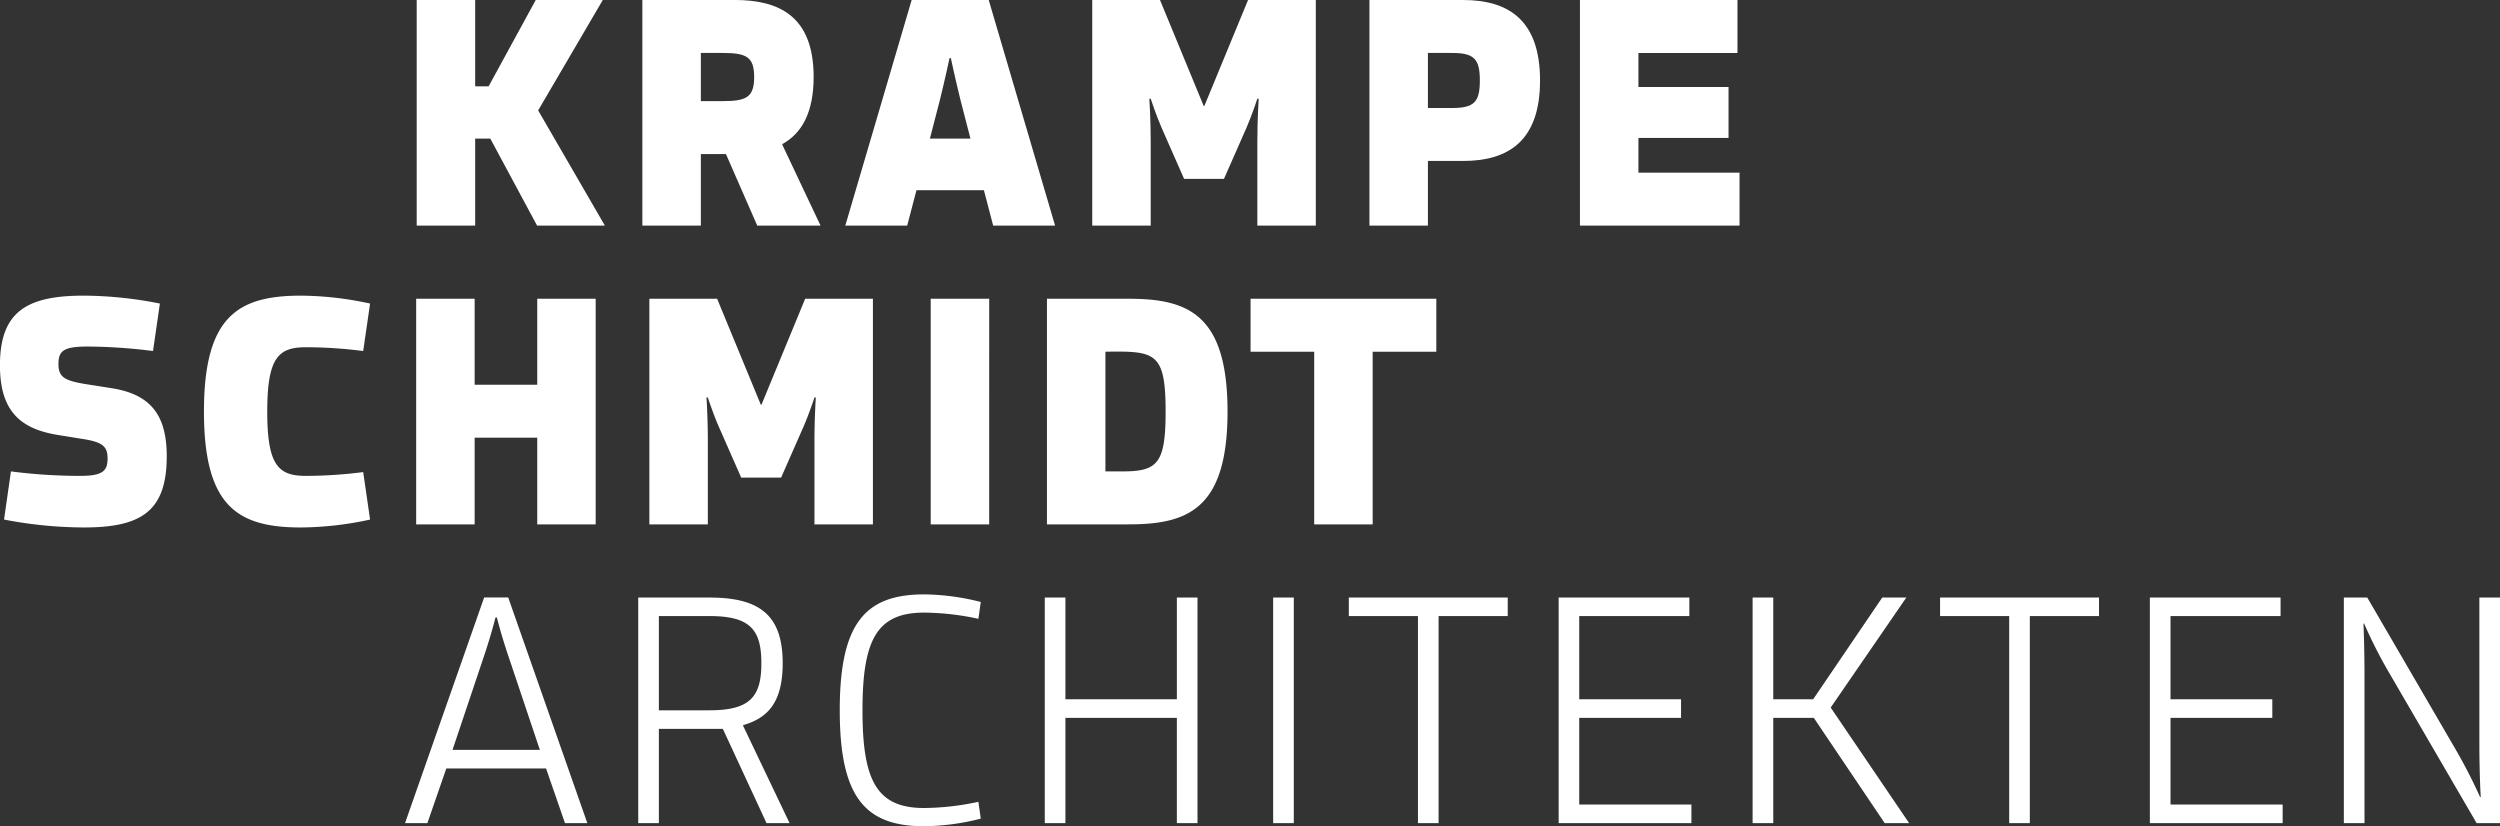
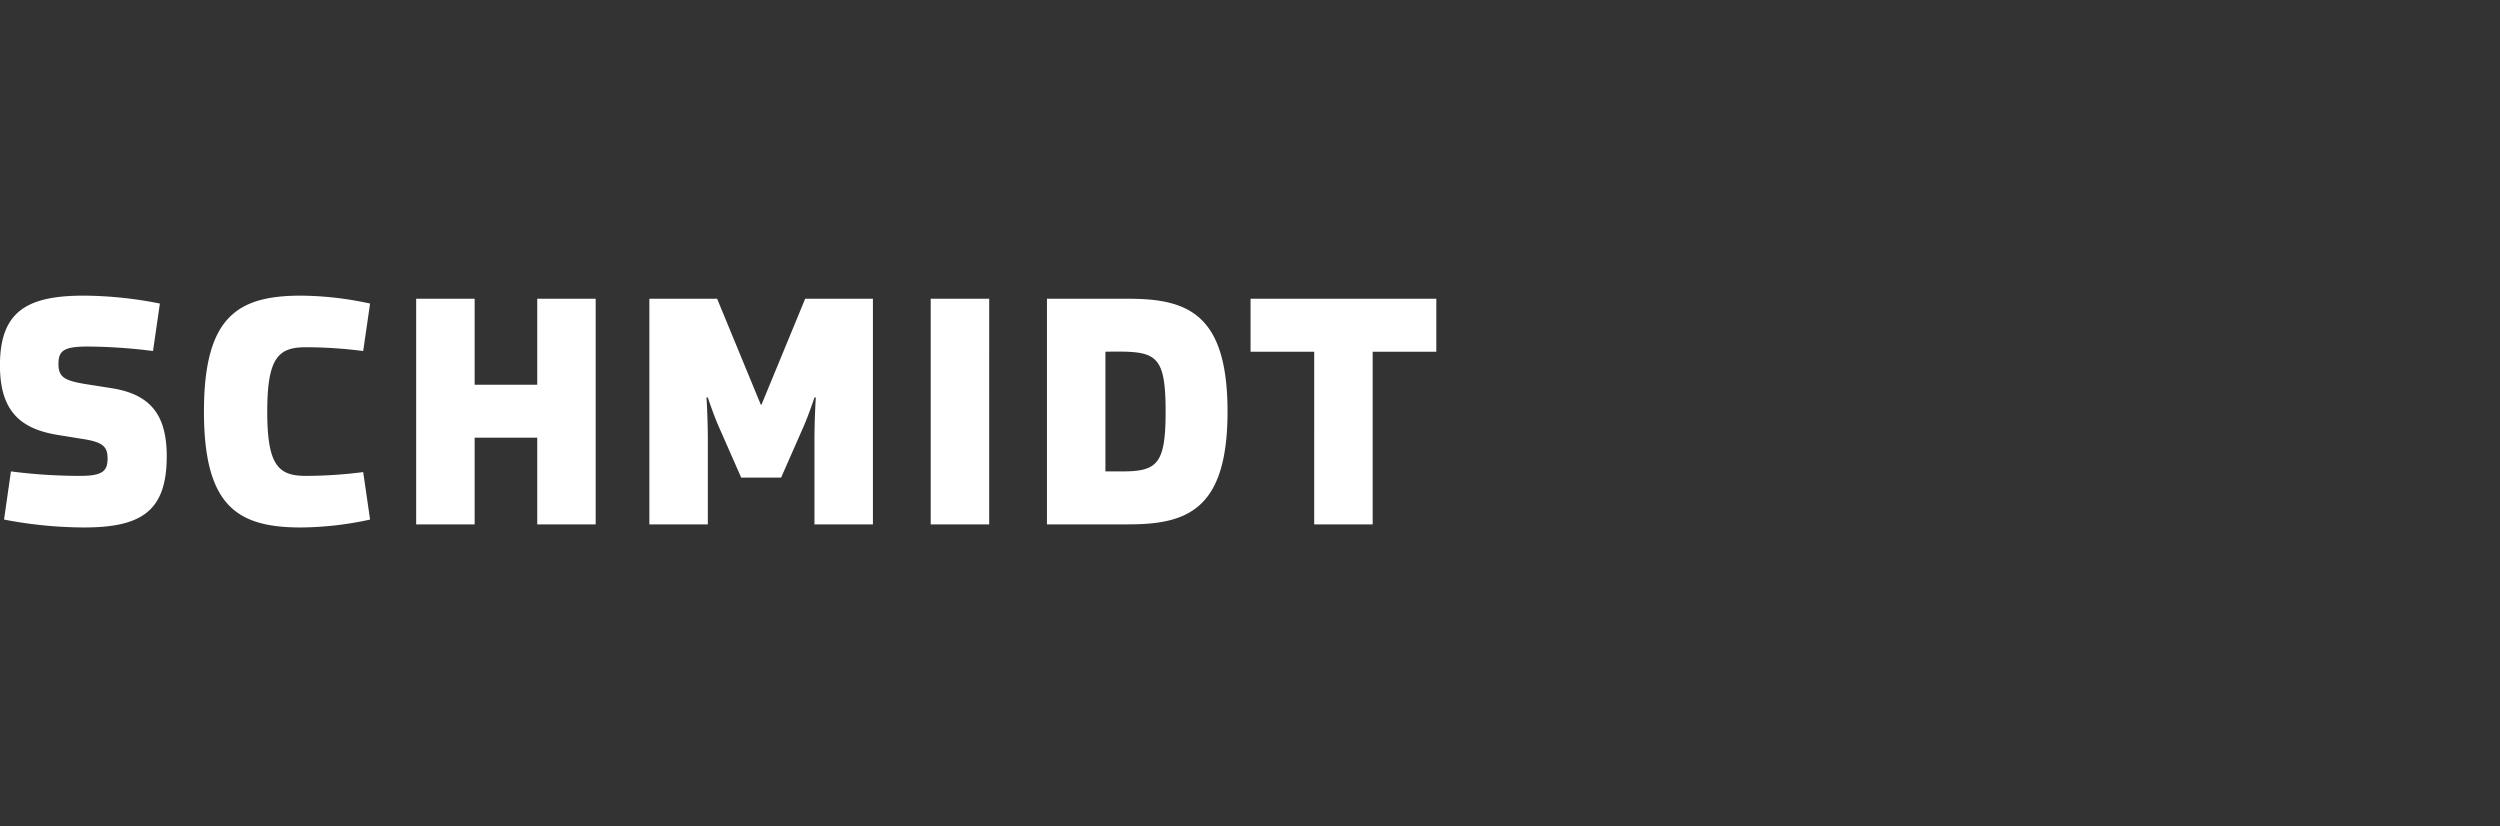
<svg xmlns="http://www.w3.org/2000/svg" width="316" height="104.434" viewBox="0 0 316 104.434">
  <rect x="0" y="0" width="316" height="104.434" fill="#333333" stroke="none" />
  <g id="Group_29" data-name="Group 29" transform="translate(0 0)">
-     <path id="Path_1" data-name="Path 1" d="M147.678.221V18.654c0,4.043.174,6.782.174,6.782h-.087a67.475,67.475,0,0,0-3.13-6.086L133.506.221h-2.958V28.739h2.61V10.306c0-4-.131-6.782-.131-6.782h.087A59.17,59.17,0,0,0,136.2,9.61l11.13,19.129h2.956V.221Zm-25.128,0H106.029V28.739h16.783V26.393H108.639V15.437h12.867V13.088H108.639V2.567H122.55ZM99.6.221H79.511V2.567h8.737V28.739h2.608V2.567H99.6Zm-24,28.519L65.686,14.132,75.25.221H72.207L63.468,13.088H58.426V.221h-2.61V28.739h2.61v-13.3h5.129l8.957,13.3ZM47.819.221H31.3V28.739H48.08V26.393H33.9V15.437h12.87V13.088H33.9V2.567H47.819Zm-22.955,0H4.777V2.567h8.739V28.739h2.608V2.567h8.739Zm-27.042,0H-4.787V28.739h2.608Zm-14.781,0V13.088H-31.046V.221h-2.608V28.739h2.608v-13.3H-16.96v13.3h2.61V.221ZM-48.914,26.828c-6,0-7.782-3.48-7.782-12.348s1.784-12.348,7.782-12.348a33.254,33.254,0,0,1,6.869.783l.3-2.129a29.865,29.865,0,0,0-7.173-.957c-7.478,0-10.651,3.7-10.651,14.651s3.173,14.651,10.651,14.651a29.864,29.864,0,0,0,7.173-.957l-.3-2.129a33.253,33.253,0,0,1-6.869.783m-19.91,1.912h2.912l-5.87-12.3v-.087c3-.868,5-2.738,5-7.826,0-6.086-2.912-8.3-9.259-8.3h-9V28.739h2.608V16.827h8.087ZM-82.433,14.48V2.567h6.392c5.129,0,6.564,1.7,6.564,5.955s-1.436,5.957-6.564,5.957Zm-26.083,5L-104.56,7.7c.955-2.828,1.477-4.957,1.477-4.957h.174s.522,2.129,1.479,4.957l3.956,11.782Zm17.041,9.259-10-28.519h-3.043l-10,28.519h2.825l2.393-6.912h12.606l2.393,6.912Z" transform="translate(165.714 75.303)" fill="#fff" />
    <path id="Path_2" data-name="Path 2" d="M102.256.221H78.778V6.915h8.043V28.739h7.391V6.915h8.043ZM60.432,22.045V6.915c6.262-.087,7.608,0,7.608,7.565,0,6.608-1.042,7.565-5.477,7.565ZM53.041.221V28.739H63.347c7.475,0,12.519-1.912,12.519-14.259S70.822.221,63.347.221Zm-7.3,0H38.347V28.739h7.391ZM16.958,13.61h-.087L11.35.221H2.785V28.739h7.391V18.219c0-3.043-.174-5.52-.174-5.52h.174s.653,2,1.349,3.608l2.869,6.521h5.044l2.869-6.521C23,14.7,23.655,12.7,23.655,12.7h.172s-.172,2.477-.172,5.52V28.739h7.388V.221H22.48ZM-11.387.221V11.089H-19.3V.221h-7.391V28.739H-19.3V17.784h7.913V28.739H-4V.221ZM-45.514,14.48c0-6.782,1.39-8.13,4.868-8.13a57.232,57.232,0,0,1,7.26.479l.87-6a42.034,42.034,0,0,0-8.737-1c-8,0-12.261,2.651-12.261,14.651s4.261,14.651,12.261,14.651a42.033,42.033,0,0,0,8.737-1l-.87-6a57.232,57.232,0,0,1-7.26.479c-3.478,0-4.868-1.349-4.868-8.13m-23-3.478c-2.608-.435-3.391-.87-3.391-2.521s.609-2.219,3.652-2.219a67.592,67.592,0,0,1,8.3.566l.868-6a50.429,50.429,0,0,0-9.607-1c-7.26,0-10.608,2.042-10.608,8.826,0,6,2.825,8.041,7.3,8.781l2.956.479c2.651.392,3.347.914,3.347,2.477s-.566,2.219-3.434,2.219a67.446,67.446,0,0,1-8.781-.566l-.87,6.086a53.771,53.771,0,0,0,10.086,1c7.26,0,10.477-2.042,10.477-9,0-5.131-1.955-7.826-7-8.609Z" transform="translate(79.294 37.541)" fill="#fff" />
-     <path id="Path_3" data-name="Path 3" d="M94.028,0H74.118V28.519H94.289V21.824H81.509V17.433H92.9V11H81.509v-4.3H94.028ZM54.9,13.65V6.695h3.086c2.784,0,3.478.783,3.478,3.478s-.694,3.478-3.478,3.478ZM47.511,0V28.519H54.9V20.345h4.435c5.825,0,9.738-2.608,9.738-10.173S65.161,0,59.336,0ZM26.644,13.389h-.087L21.036,0H12.471V28.519h7.391V18c0-3.043-.174-5.522-.174-5.522h.174s.653,2,1.349,3.608l2.869,6.523h5.042l2.871-6.523c.694-1.607,1.346-3.608,1.346-3.608h.174s-.174,2.48-.174,5.522V28.519h7.391V0H32.166ZM-8.048,17.52l1.259-4.87c.7-2.825,1.218-5.3,1.218-5.3H-5.4s.522,2.477,1.218,5.3l1.259,4.87Zm15.823,11L-.614,0h-9.74l-8.389,28.519h7.823l1.175-4.478h8.522l1.172,4.478ZM-37,12.78V6.695h2.825c2.956,0,3.913.522,3.913,3.043s-.957,3.043-3.913,3.043Zm15.13,15.739L-26.7,18.3v-.087c2.521-1.392,3.956-4.087,3.956-8.478,0-7.826-4.522-9.738-10-9.738H-44.393V28.519H-37V19.475h3.173l3.956,9.044Zm-27.26,0-8.435-14.564L-49.393,0h-8.478l-5.955,10.912h-1.7V0h-7.391V28.519h7.391v-11h1.914l5.912,11Z" transform="translate(125.588 0)" fill="#fff" />
  </g>
</svg>